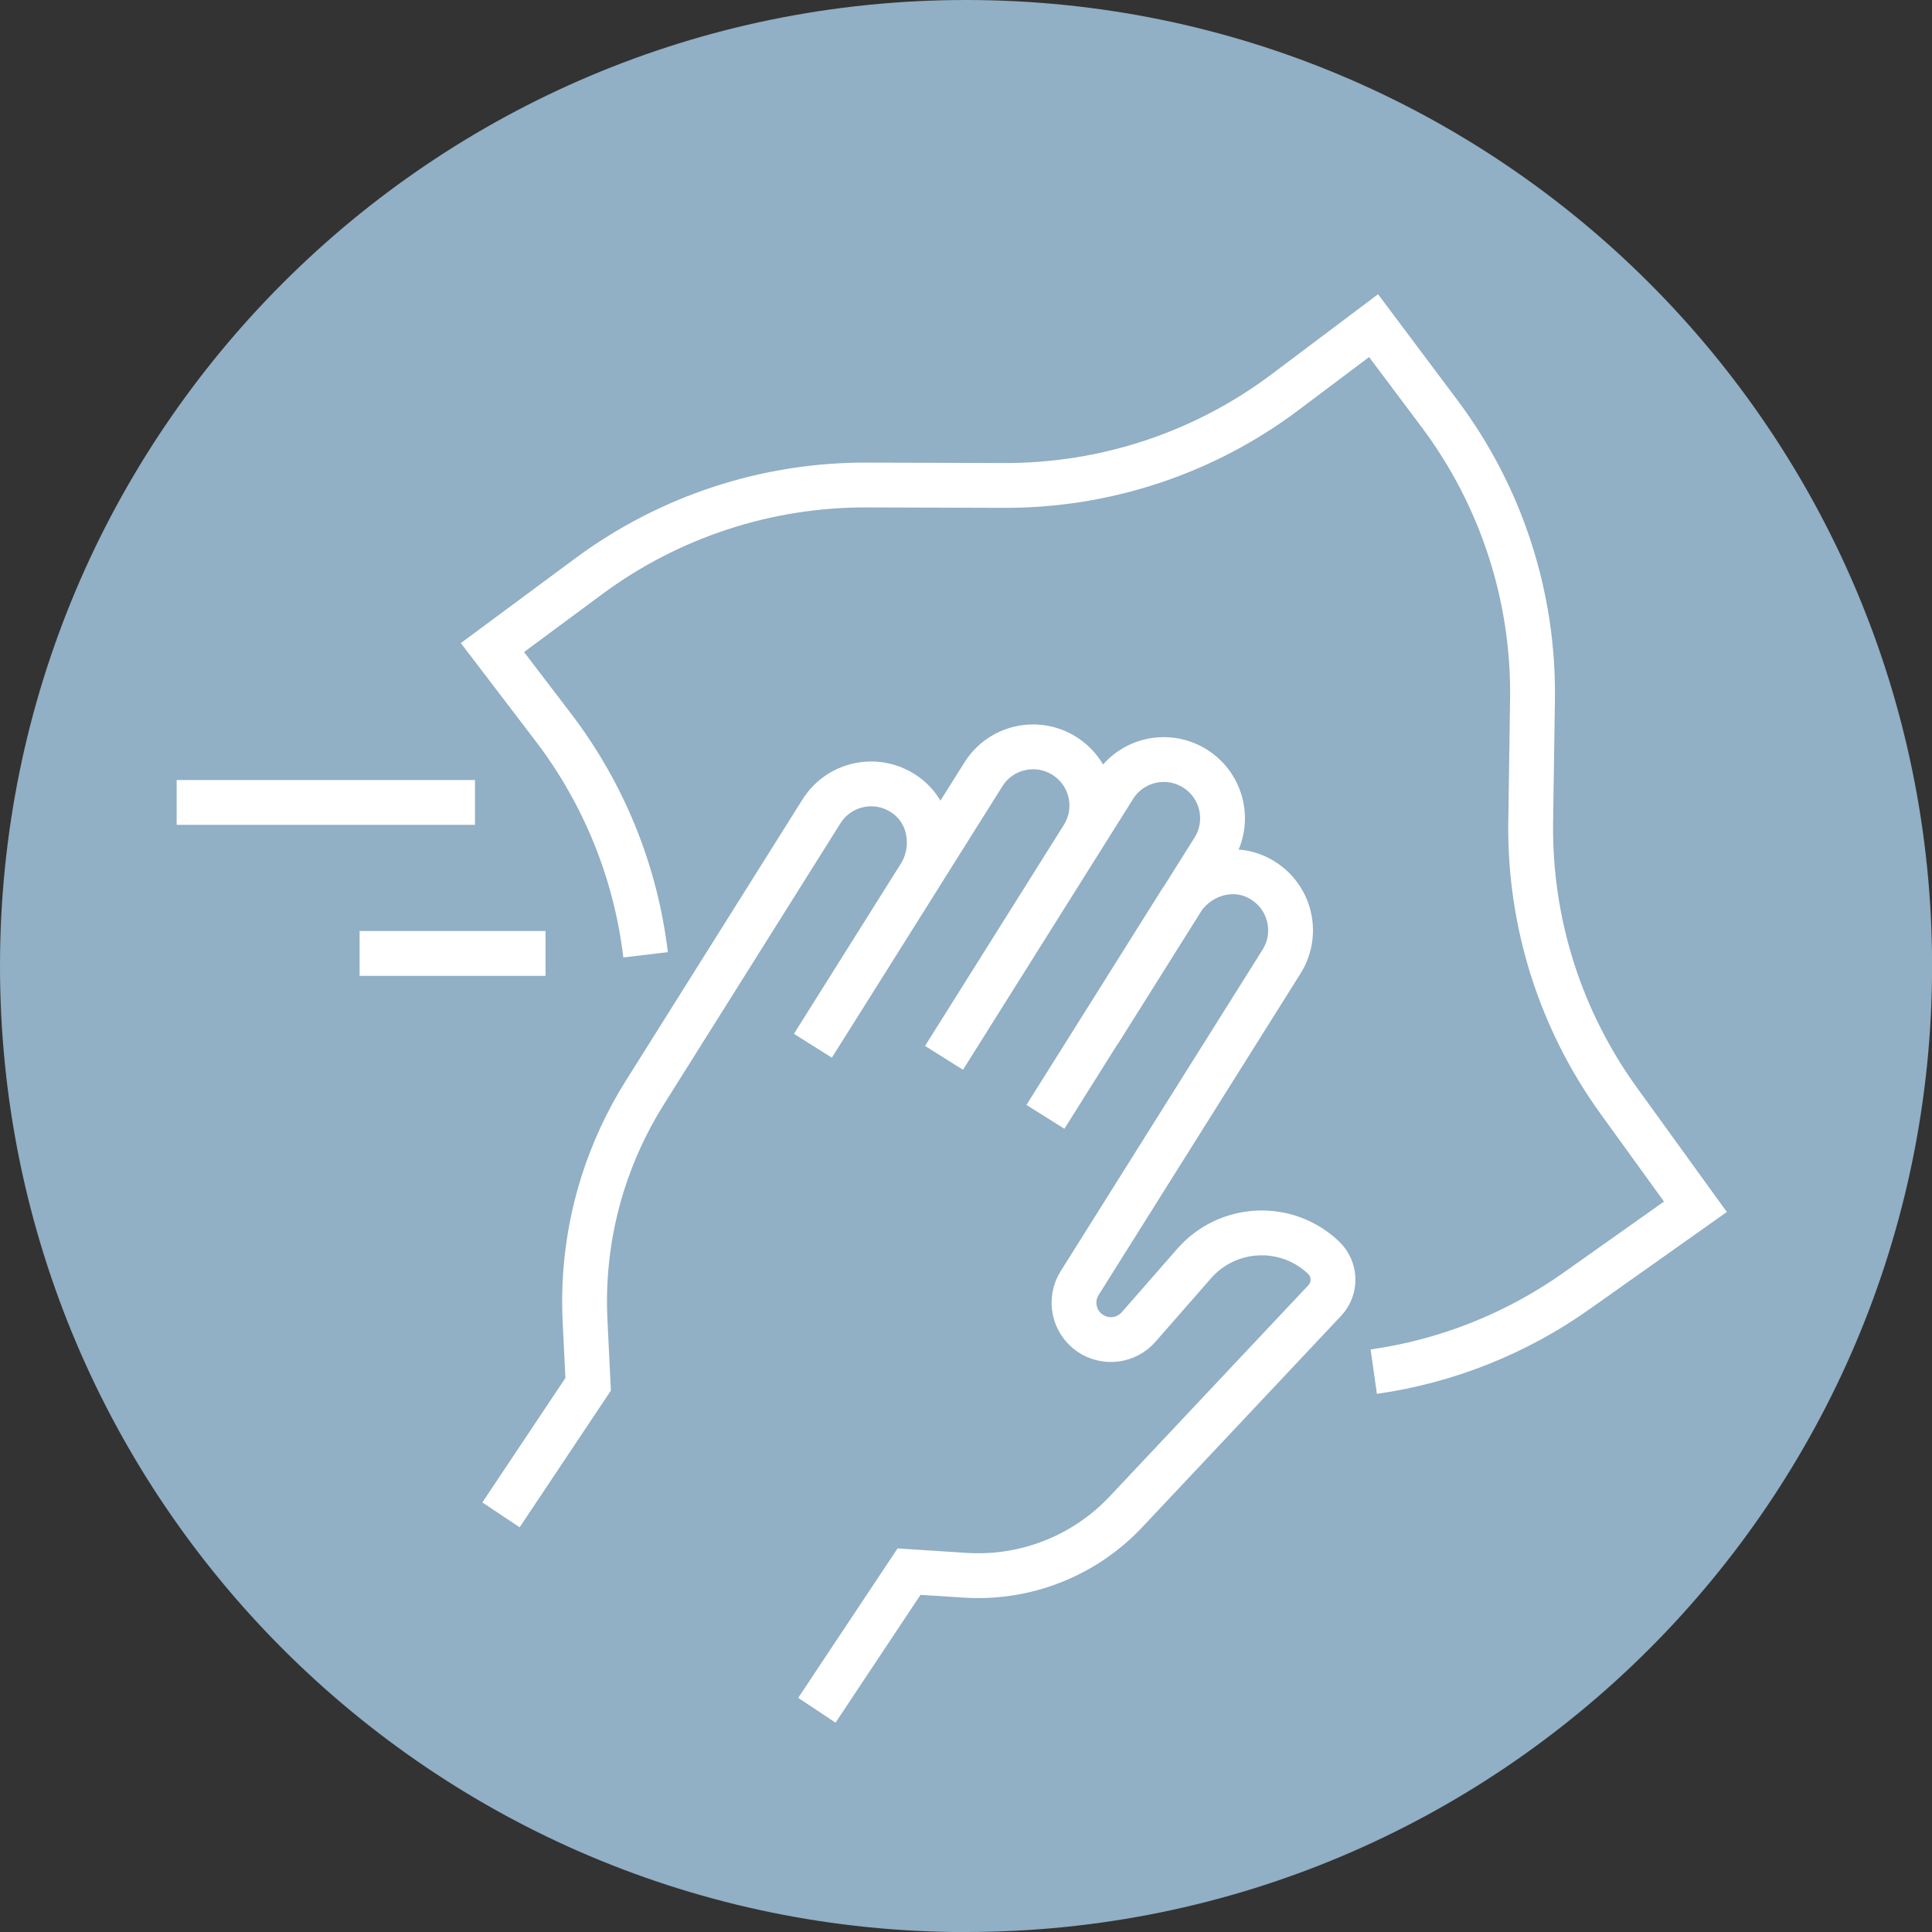
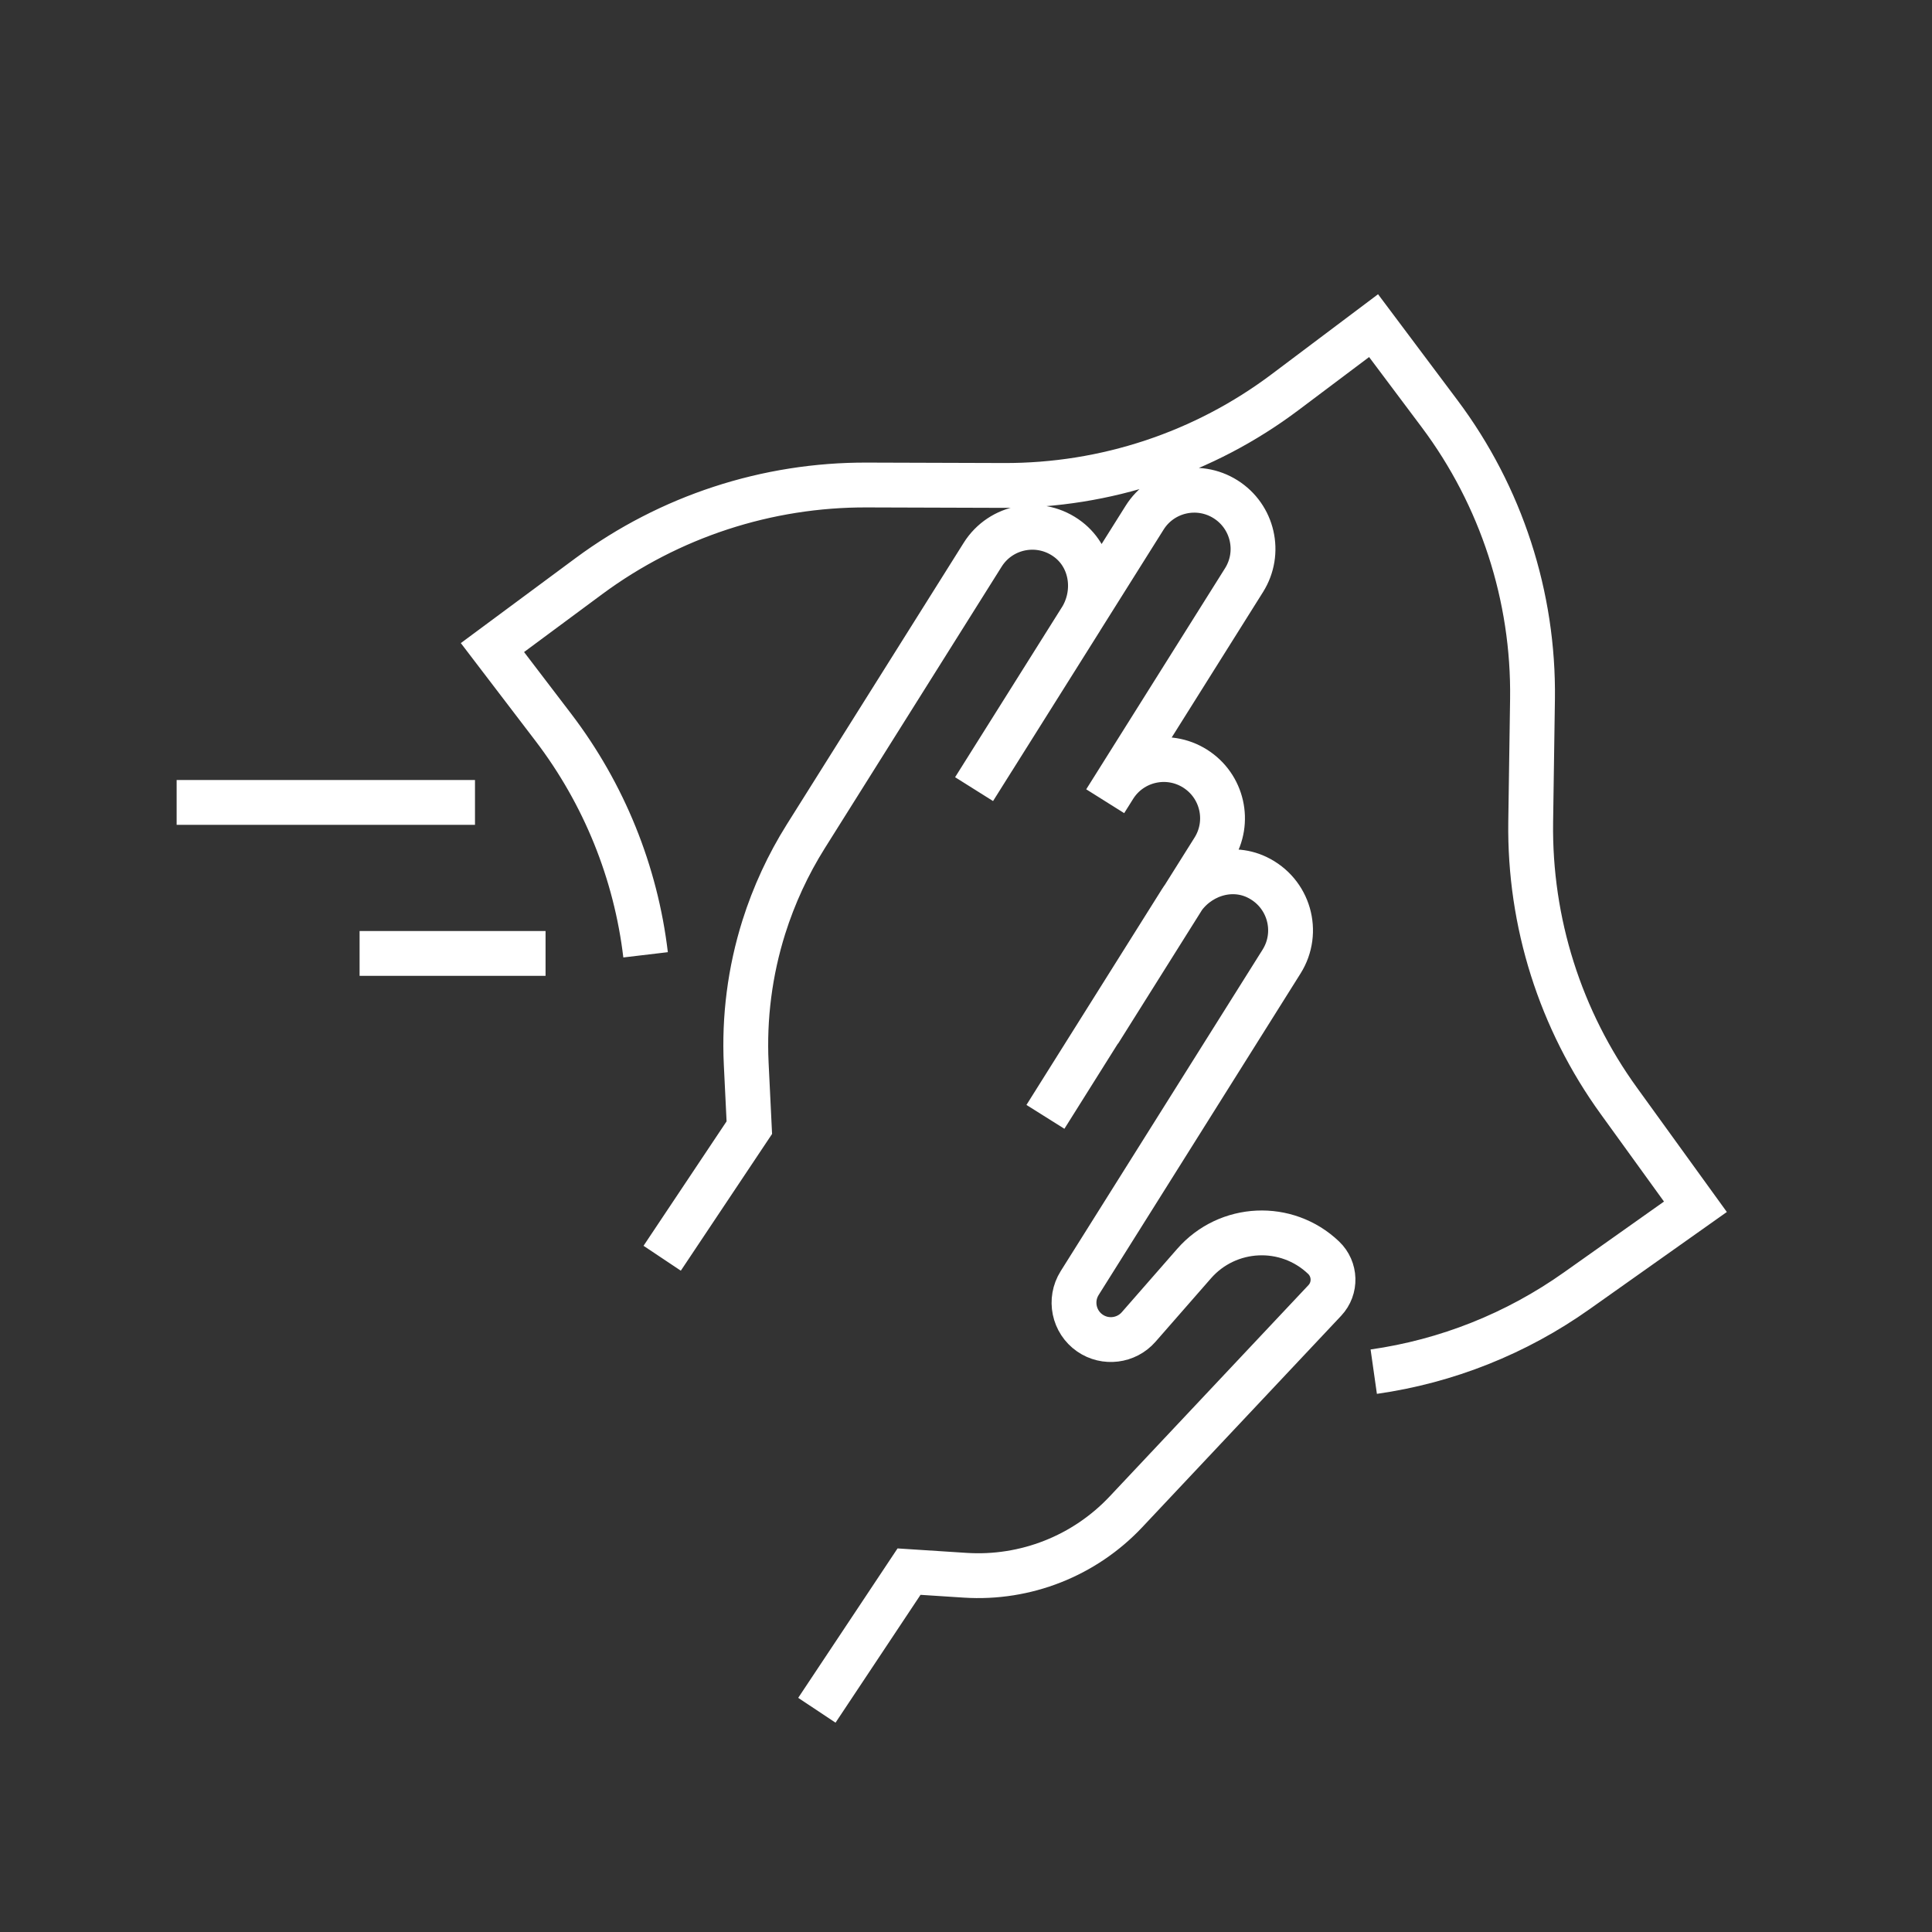
<svg xmlns="http://www.w3.org/2000/svg" id="Layer_1" data-name="Layer 1" viewBox="0 0 223.67 223.67">
  <rect x="0" y="0" width="223.67" height="223.67" fill="#333333" stroke="none" />
  <defs>
    <style>
      .cls-1, .cls-2 {
        fill: none;
      }

      .cls-3 {
        clip-path: url(#clippath);
      }

      .cls-4 {
        fill: #91afc5;
      }

      .cls-2 {
        stroke: #fff;
        stroke-miterlimit: 10;
        stroke-width: 5.19px;
      }
    </style>
    <clipPath id="clippath">
      <rect class="cls-1" width="223.67" height="223.67" />
    </clipPath>
  </defs>
  <g class="cls-3">
-     <path class="cls-4" d="m111.84,223.67c61.77,0,111.84-50.07,111.84-111.84S173.6,0,111.84,0,0,50.07,0,111.84s50.07,111.84,111.84,111.84" />
-     <path class="cls-2" d="m54.99,92.9H20.45m42.71,17.48h-21.53m33.11.16c-1.13-9.52-4.8-18.62-10.67-26.32l-7.06-9.25,11.18-8.28c9.32-6.89,20.61-10.59,32.21-10.54l15.82.05c11.76.04,23.19-3.75,32.57-10.81l10.23-7.69,7.66,10.22c7.12,9.51,10.9,21.13,10.74,33.01l-.21,14.25c-.16,11.59,3.42,22.9,10.22,32.29l8.85,12.24-13.73,9.72c-7.01,4.97-15.07,8.17-23.51,9.37m-38.01-29.5l15.68-24.97c1.85-2.95,5.64-4.28,8.79-2.78,3.75,1.79,5.01,6.36,2.87,9.77l-23.38,37.23c-1.21,1.93-.69,4.48,1.19,5.78,1.78,1.23,4.21.93,5.64-.7l6.42-7.34c3.89-4.45,10.71-4.77,14.99-.69,1.4,1.33,1.47,3.55.14,4.96l-23.02,24.47c-4.8,5.1-11.62,7.79-18.61,7.34l-6.5-.42-10.67,16.05m32.67-78.55l13.25-21.1c2-3.18,1.04-7.37-2.14-9.37-3.18-2-7.38-1.04-9.37,2.14l-18.66,29.71m-1.03,1.64l16.07-25.59c2-3.18,1.04-7.37-2.14-9.37-3.18-2-7.38-1.04-9.37,2.14l-19.74,31.42m2.17-3.45l10.18-16.2c1.89-3.01,1.38-7.07-1.44-9.24-3.23-2.48-7.81-1.61-9.92,1.76l-20.47,32.59c-2.06,3.28-3.69,6.81-4.86,10.51-1.61,5.12-2.3,10.48-2.04,15.84l.36,7.38-10.09,15.12" />
+     <path class="cls-2" d="m54.99,92.9H20.45m42.71,17.48h-21.53m33.11.16c-1.13-9.52-4.8-18.62-10.67-26.32l-7.06-9.25,11.18-8.28c9.32-6.89,20.61-10.59,32.21-10.54l15.82.05c11.76.04,23.19-3.75,32.57-10.81l10.23-7.69,7.66,10.22c7.12,9.51,10.9,21.13,10.74,33.01l-.21,14.25c-.16,11.59,3.42,22.9,10.22,32.29l8.85,12.24-13.73,9.72c-7.01,4.97-15.07,8.17-23.51,9.37m-38.01-29.5l15.68-24.97c1.85-2.95,5.64-4.28,8.79-2.78,3.75,1.79,5.01,6.36,2.87,9.77l-23.38,37.23c-1.21,1.93-.69,4.48,1.19,5.78,1.78,1.23,4.21.93,5.64-.7l6.42-7.34c3.89-4.45,10.71-4.77,14.99-.69,1.4,1.33,1.47,3.55.14,4.96l-23.02,24.47c-4.8,5.1-11.62,7.79-18.61,7.34l-6.5-.42-10.67,16.05m32.67-78.55l13.25-21.1c2-3.18,1.04-7.37-2.14-9.37-3.18-2-7.38-1.04-9.37,2.14m-1.03,1.64l16.07-25.59c2-3.18,1.04-7.37-2.14-9.37-3.18-2-7.38-1.04-9.37,2.14l-19.74,31.42m2.17-3.45l10.18-16.2c1.89-3.01,1.38-7.07-1.44-9.24-3.23-2.48-7.81-1.61-9.92,1.76l-20.47,32.59c-2.06,3.28-3.69,6.81-4.86,10.51-1.61,5.12-2.3,10.48-2.04,15.84l.36,7.38-10.09,15.12" />
  </g>
</svg>